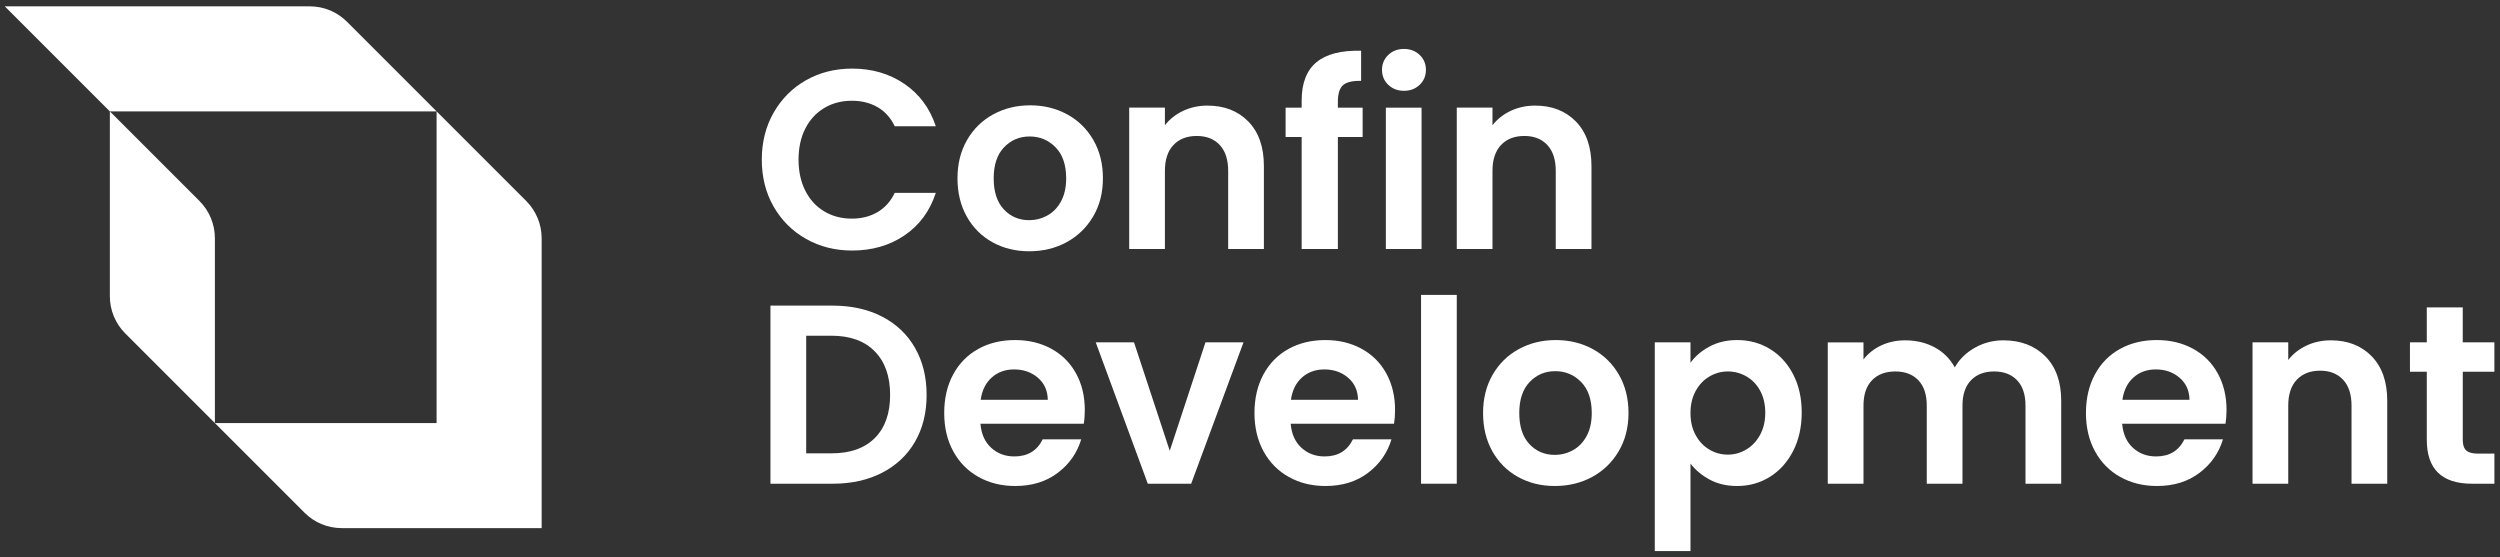
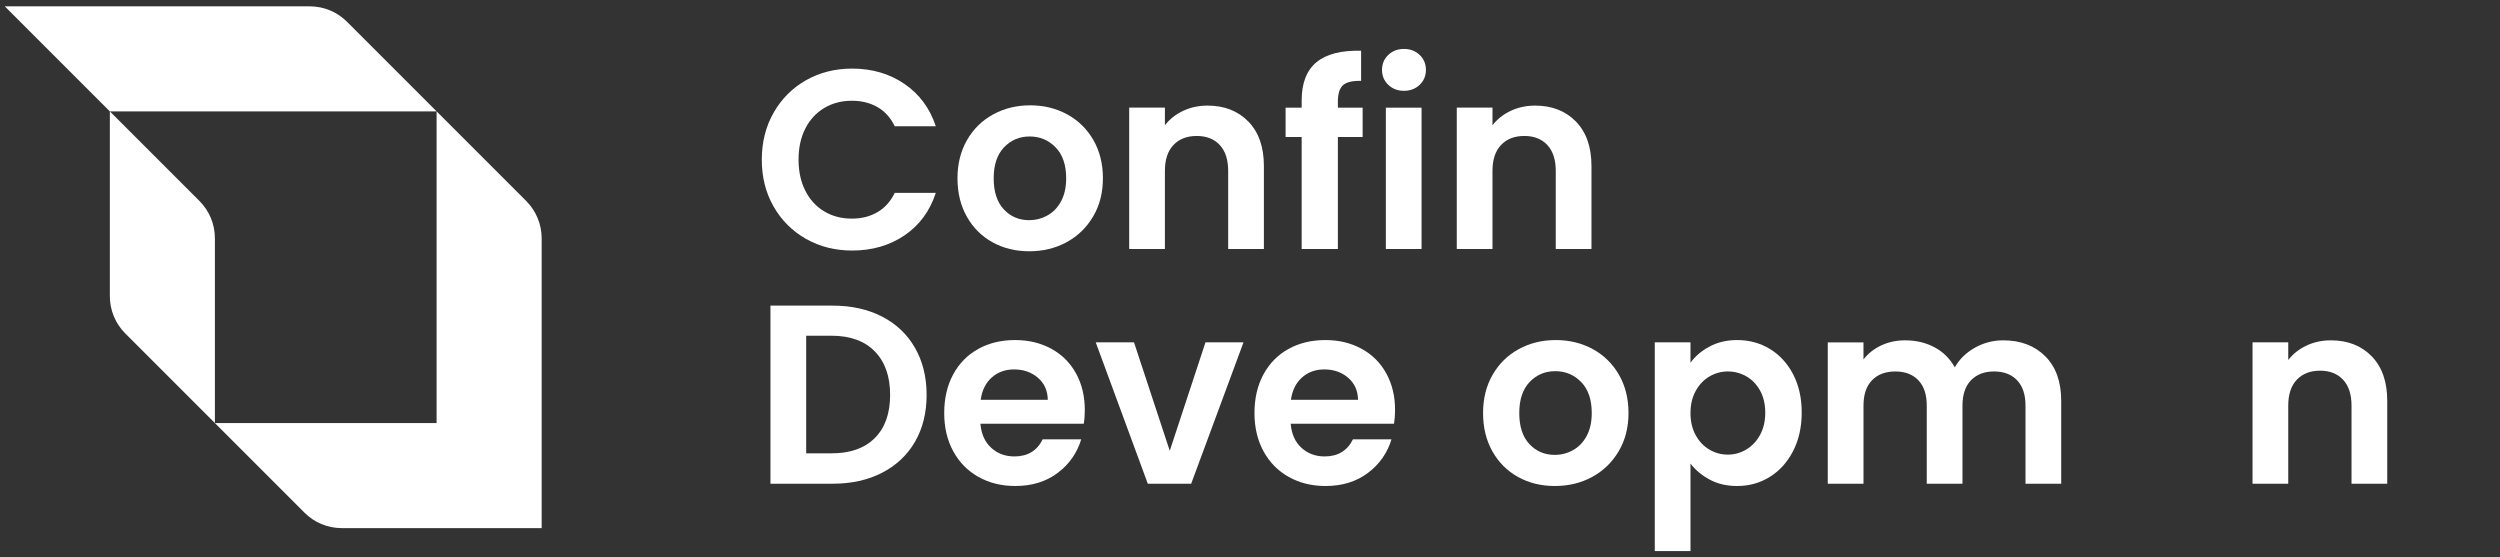
<svg xmlns="http://www.w3.org/2000/svg" width="323" height="72" viewBox="0 0 323 72" fill="none">
  <rect x="0" y="0" width="323" height="72" fill="#333333" stroke="none" />
  <path d="M25.778 25.974L14.193 14.39V38.277C14.193 40.076 14.909 41.803 16.18 43.076L27.764 54.66V30.773C27.764 28.974 27.048 27.248 25.778 25.974Z" fill="white" />
  <path d="M56.408 14.39L44.824 2.805C43.55 1.532 41.827 0.819 40.025 0.819H0.619L14.19 14.39H27.761H56.408Z" fill="white" />
  <path d="M67.993 25.974L56.408 14.39V54.66H27.764L39.348 66.245C40.622 67.519 42.346 68.231 44.147 68.231H69.982V30.773C69.979 28.974 69.266 27.248 67.993 25.974Z" fill="white" />
  <path d="M99.957 14.551C100.98 12.761 102.373 11.365 104.144 10.363C105.913 9.364 107.897 8.863 110.095 8.863C112.666 8.863 114.918 9.522 116.853 10.84C118.786 12.159 120.137 13.984 120.907 16.313H115.601C115.073 15.216 114.333 14.389 113.376 13.841C112.421 13.292 111.315 13.018 110.062 13.018C108.72 13.018 107.53 13.331 106.486 13.957C105.442 14.583 104.628 15.469 104.046 16.612C103.464 17.754 103.172 19.096 103.172 20.632C103.172 22.147 103.464 23.483 104.046 24.638C104.628 25.792 105.442 26.681 106.486 27.307C107.53 27.933 108.723 28.247 110.062 28.247C111.315 28.247 112.418 27.966 113.376 27.406C114.333 26.845 115.073 26.016 115.601 24.918H120.907C120.137 27.271 118.792 29.1 116.868 30.406C114.944 31.712 112.687 32.369 110.095 32.369C107.897 32.369 105.913 31.867 104.144 30.868C102.376 29.869 100.98 28.479 99.957 26.699C98.934 24.918 98.424 22.896 98.424 20.632C98.424 18.368 98.934 16.34 99.957 14.551Z" fill="white" />
  <path d="M128.223 31.295C126.815 30.517 125.711 29.41 124.909 27.982C124.107 26.553 123.707 24.907 123.707 23.036C123.707 21.169 124.119 19.52 124.942 18.091C125.765 16.663 126.892 15.559 128.321 14.778C129.75 13.999 131.342 13.608 133.102 13.608C134.859 13.608 136.452 13.999 137.883 14.778C139.312 15.559 140.439 16.663 141.263 18.091C142.086 19.52 142.497 21.169 142.497 23.036C142.497 24.904 142.074 26.553 141.227 27.982C140.38 29.41 139.237 30.514 137.8 31.295C136.359 32.077 134.752 32.464 132.971 32.464C131.211 32.464 129.627 32.077 128.223 31.295ZM135.327 27.835C136.064 27.43 136.651 26.818 137.09 26.007C137.528 25.193 137.749 24.206 137.749 23.039C137.749 21.304 137.293 19.967 136.38 19.034C135.467 18.1 134.352 17.632 133.034 17.632C131.715 17.632 130.612 18.1 129.72 19.034C128.831 19.967 128.384 21.303 128.384 23.039C128.384 24.775 128.816 26.112 129.687 27.045C130.555 27.979 131.65 28.447 132.968 28.447C133.803 28.444 134.591 28.241 135.327 27.835Z" fill="white" />
  <path d="M161.285 15.702C162.624 17.077 163.295 18.992 163.295 21.455V32.169H158.681V22.082C158.681 20.632 158.317 19.517 157.592 18.735C156.868 17.957 155.877 17.566 154.625 17.566C153.351 17.566 152.343 17.957 151.609 18.735C150.873 19.517 150.506 20.629 150.506 22.082V32.169H145.892V13.906H150.506V16.182C151.12 15.392 151.907 14.771 152.862 14.321C153.819 13.871 154.866 13.644 156.009 13.644C158.186 13.644 159.943 14.33 161.285 15.702Z" fill="white" />
  <path d="M176.052 17.697H172.854V32.169H168.175V17.697H166.099V13.907H168.175V12.985C168.175 10.742 168.813 9.096 170.086 8.04C171.36 6.984 173.284 6.492 175.855 6.558V10.447C174.733 10.426 173.955 10.611 173.513 11.008C173.075 11.404 172.854 12.117 172.854 13.149V13.907H176.052V17.697Z" fill="white" />
  <path d="M179.365 10.957C178.825 10.441 178.557 9.797 178.557 9.027C178.557 8.257 178.825 7.616 179.365 7.097C179.902 6.581 180.579 6.322 181.393 6.322C182.207 6.322 182.881 6.581 183.421 7.097C183.958 7.613 184.229 8.257 184.229 9.027C184.229 9.797 183.961 10.438 183.421 10.957C182.881 11.473 182.207 11.732 181.393 11.732C180.579 11.732 179.902 11.473 179.365 10.957ZM183.666 13.907V32.169H179.052V13.907H183.666Z" fill="white" />
  <path d="M203.608 15.702C204.947 17.077 205.618 18.992 205.618 21.455V32.169H201.004V22.082C201.004 20.632 200.64 19.517 199.916 18.735C199.191 17.957 198.2 17.566 196.948 17.566C195.674 17.566 194.666 17.957 193.932 18.735C193.196 19.517 192.829 20.629 192.829 22.082V32.169H188.215V13.906H192.829V16.182C193.443 15.392 194.231 14.771 195.185 14.321C196.143 13.871 197.189 13.644 198.332 13.644C200.512 13.644 202.269 14.33 203.608 15.702Z" fill="white" />
  <path d="M113.966 40.905C115.8 41.85 117.217 43.196 118.219 44.944C119.218 46.691 119.719 48.716 119.719 51.025C119.719 53.334 119.218 55.35 118.219 57.074C117.22 58.8 115.8 60.134 113.966 61.079C112.132 62.025 110.005 62.496 107.586 62.496H99.542V39.488H107.586C110.005 39.488 112.132 39.959 113.966 40.905ZM113.026 56.593C114.345 55.275 115.004 53.417 115.004 51.022C115.004 48.627 114.345 46.754 113.026 45.403C111.708 44.052 109.841 43.375 107.422 43.375H104.159V58.571H107.422C109.841 58.574 111.708 57.915 113.026 56.593Z" fill="white" />
  <path d="M140.022 54.75H126.672C126.782 56.068 127.242 57.103 128.056 57.849C128.87 58.597 129.869 58.971 131.056 58.971C132.771 58.971 133.991 58.234 134.716 56.76H139.694C139.166 58.52 138.155 59.964 136.661 61.094C135.166 62.227 133.332 62.791 131.155 62.791C129.395 62.791 127.82 62.4 126.424 61.622C125.028 60.843 123.94 59.737 123.161 58.308C122.38 56.88 121.992 55.233 121.992 53.363C121.992 51.472 122.377 49.814 123.146 48.385C123.916 46.956 124.993 45.859 126.377 45.089C127.76 44.32 129.353 43.935 131.158 43.935C132.894 43.935 134.448 44.308 135.823 45.057C137.194 45.805 138.262 46.864 139.02 48.239C139.777 49.614 140.156 51.189 140.156 52.969C140.156 53.628 140.111 54.222 140.022 54.75ZM135.375 51.651C135.354 50.464 134.925 49.516 134.09 48.8C133.254 48.087 132.231 47.729 131.023 47.729C129.881 47.729 128.918 48.075 128.139 48.767C127.358 49.459 126.881 50.422 126.705 51.651H135.375Z" fill="white" />
  <path d="M151.133 58.243L155.747 44.233H160.659L153.9 62.496H148.296L141.57 44.233H146.515L151.133 58.243Z" fill="white" />
  <path d="M180.108 54.75H166.758C166.868 56.068 167.327 57.103 168.142 57.849C168.956 58.597 169.955 58.971 171.142 58.971C172.857 58.971 174.077 58.234 174.802 56.76H179.78C179.252 58.52 178.241 59.964 176.746 61.094C175.252 62.227 173.418 62.791 171.241 62.791C169.481 62.791 167.906 62.4 166.51 61.622C165.114 60.843 164.026 59.737 163.247 58.308C162.466 56.88 162.078 55.233 162.078 53.363C162.078 51.472 162.463 49.814 163.232 48.385C164.002 46.956 165.079 45.859 166.463 45.089C167.846 44.32 169.439 43.935 171.244 43.935C172.979 43.935 174.533 44.308 175.908 45.057C177.28 45.805 178.348 46.864 179.106 48.239C179.863 49.614 180.242 51.189 180.242 52.969C180.239 53.628 180.194 54.222 180.108 54.75ZM175.458 51.651C175.437 50.464 175.008 49.516 174.172 48.8C173.337 48.087 172.314 47.729 171.106 47.729C169.964 47.729 169.001 48.075 168.222 48.767C167.441 49.459 166.964 50.422 166.788 51.651H175.458Z" fill="white" />
-   <path d="M188.215 38.102V62.496H183.601V38.102H188.215Z" fill="white" />
  <path d="M196.128 61.622C194.72 60.843 193.617 59.737 192.814 58.308C192.012 56.88 191.612 55.233 191.612 53.363C191.612 51.496 192.024 49.847 192.847 48.418C193.67 46.989 194.798 45.886 196.226 45.104C197.655 44.326 199.248 43.935 201.008 43.935C202.764 43.935 204.357 44.326 205.789 45.104C207.217 45.886 208.345 46.989 209.168 48.418C209.991 49.847 210.403 51.496 210.403 53.363C210.403 55.23 209.979 56.88 209.132 58.308C208.285 59.737 207.143 60.84 205.705 61.622C204.264 62.403 202.657 62.791 200.876 62.791C199.117 62.791 197.533 62.403 196.128 61.622ZM203.232 58.159C203.969 57.753 204.557 57.142 204.995 56.331C205.434 55.517 205.654 54.529 205.654 53.363C205.654 51.627 205.198 50.291 204.285 49.357C203.373 48.424 202.257 47.956 200.939 47.956C199.621 47.956 198.517 48.424 197.625 49.357C196.737 50.291 196.289 51.627 196.289 53.363C196.289 55.099 196.722 56.435 197.592 57.369C198.46 58.302 199.555 58.77 200.873 58.77C201.708 58.77 202.496 58.568 203.232 58.159Z" fill="white" />
  <path d="M220.866 44.776C221.91 44.216 223.103 43.935 224.442 43.935C226.002 43.935 227.412 44.32 228.677 45.089C229.942 45.859 230.941 46.95 231.678 48.37C232.414 49.787 232.781 51.43 232.781 53.297C232.781 55.165 232.414 56.82 231.678 58.258C230.941 59.698 229.942 60.814 228.677 61.604C227.412 62.394 226.002 62.791 224.442 62.791C223.1 62.791 221.919 62.517 220.898 61.968C219.875 61.419 219.046 60.727 218.411 59.892V71.199H213.797V44.233H218.411V46.87C219.005 46.035 219.822 45.337 220.866 44.776ZM227.394 50.446C226.944 49.644 226.351 49.035 225.614 48.618C224.877 48.2 224.081 47.992 223.225 47.992C222.39 47.992 221.605 48.206 220.869 48.636C220.132 49.065 219.538 49.685 219.088 50.497C218.638 51.311 218.411 52.265 218.411 53.366C218.411 54.467 218.635 55.421 219.088 56.235C219.538 57.05 220.132 57.67 220.869 58.096C221.605 58.526 222.39 58.738 223.225 58.738C224.081 58.738 224.877 58.52 225.614 58.079C226.351 57.64 226.944 57.014 227.394 56.2C227.845 55.385 228.072 54.419 228.072 53.297C228.068 52.2 227.842 51.248 227.394 50.446Z" fill="white" />
  <path d="M264.247 46.029C265.619 47.404 266.308 49.319 266.308 51.782V62.496H261.694V52.409C261.694 50.98 261.33 49.886 260.606 49.128C259.881 48.37 258.891 47.992 257.638 47.992C256.385 47.992 255.392 48.37 254.655 49.128C253.919 49.886 253.552 50.98 253.552 52.409V62.496H248.938V52.409C248.938 50.98 248.574 49.886 247.849 49.128C247.124 48.37 246.134 47.992 244.881 47.992C243.608 47.992 242.6 48.37 241.866 49.128C241.129 49.886 240.763 50.98 240.763 52.409V62.496H236.148V44.234H240.76V46.444C241.353 45.674 242.117 45.072 243.05 44.63C243.984 44.192 245.013 43.971 246.131 43.971C247.56 43.971 248.833 44.273 249.955 44.878C251.076 45.483 251.944 46.345 252.559 47.467C253.152 46.411 254.014 45.567 255.147 44.929C256.278 44.29 257.504 43.971 258.822 43.971C261.065 43.971 262.872 44.657 264.247 46.029Z" fill="white" />
-   <path d="M287.535 54.75H274.184C274.295 56.068 274.754 57.103 275.568 57.849C276.383 58.597 277.382 58.971 278.569 58.971C280.284 58.971 281.504 58.234 282.229 56.76H287.207C286.679 58.52 285.667 59.964 284.173 61.094C282.679 62.227 280.845 62.791 278.667 62.791C276.908 62.791 275.333 62.4 273.937 61.622C272.541 60.843 271.453 59.737 270.674 58.308C269.893 56.88 269.505 55.233 269.505 53.363C269.505 51.472 269.89 49.814 270.659 48.385C271.429 46.956 272.505 45.859 273.889 45.089C275.273 44.32 276.866 43.935 278.67 43.935C280.406 43.935 281.96 44.308 283.335 45.057C284.707 45.805 285.775 46.864 286.532 48.239C287.29 49.614 287.669 51.189 287.669 52.969C287.666 53.628 287.621 54.222 287.535 54.75ZM282.885 51.651C282.864 50.464 282.434 49.516 281.599 48.8C280.764 48.087 279.741 47.729 278.533 47.729C277.391 47.729 276.427 48.075 275.649 48.767C274.868 49.459 274.39 50.422 274.214 51.651H282.885Z" fill="white" />
  <path d="M306.421 46.029C307.76 47.404 308.431 49.319 308.431 51.782V62.496H303.817V52.409C303.817 50.959 303.453 49.843 302.728 49.062C302.003 48.284 301.013 47.893 299.76 47.893C298.487 47.893 297.479 48.284 296.745 49.062C296.008 49.843 295.641 50.956 295.641 52.409V62.496H291.027V44.233H295.641V46.509C296.256 45.719 297.043 45.098 297.998 44.648C298.955 44.197 300.002 43.971 301.144 43.971C303.324 43.971 305.081 44.657 306.421 46.029Z" fill="white" />
-   <path d="M318.19 48.024V56.859C318.19 57.473 318.339 57.921 318.635 58.195C318.933 58.469 319.431 58.606 320.135 58.606H322.277V62.496H319.375C315.485 62.496 313.541 60.605 313.541 56.826V48.024H311.366V44.233H313.541V39.718H318.187V44.233H322.274V48.024H318.19Z" fill="white" />
</svg>